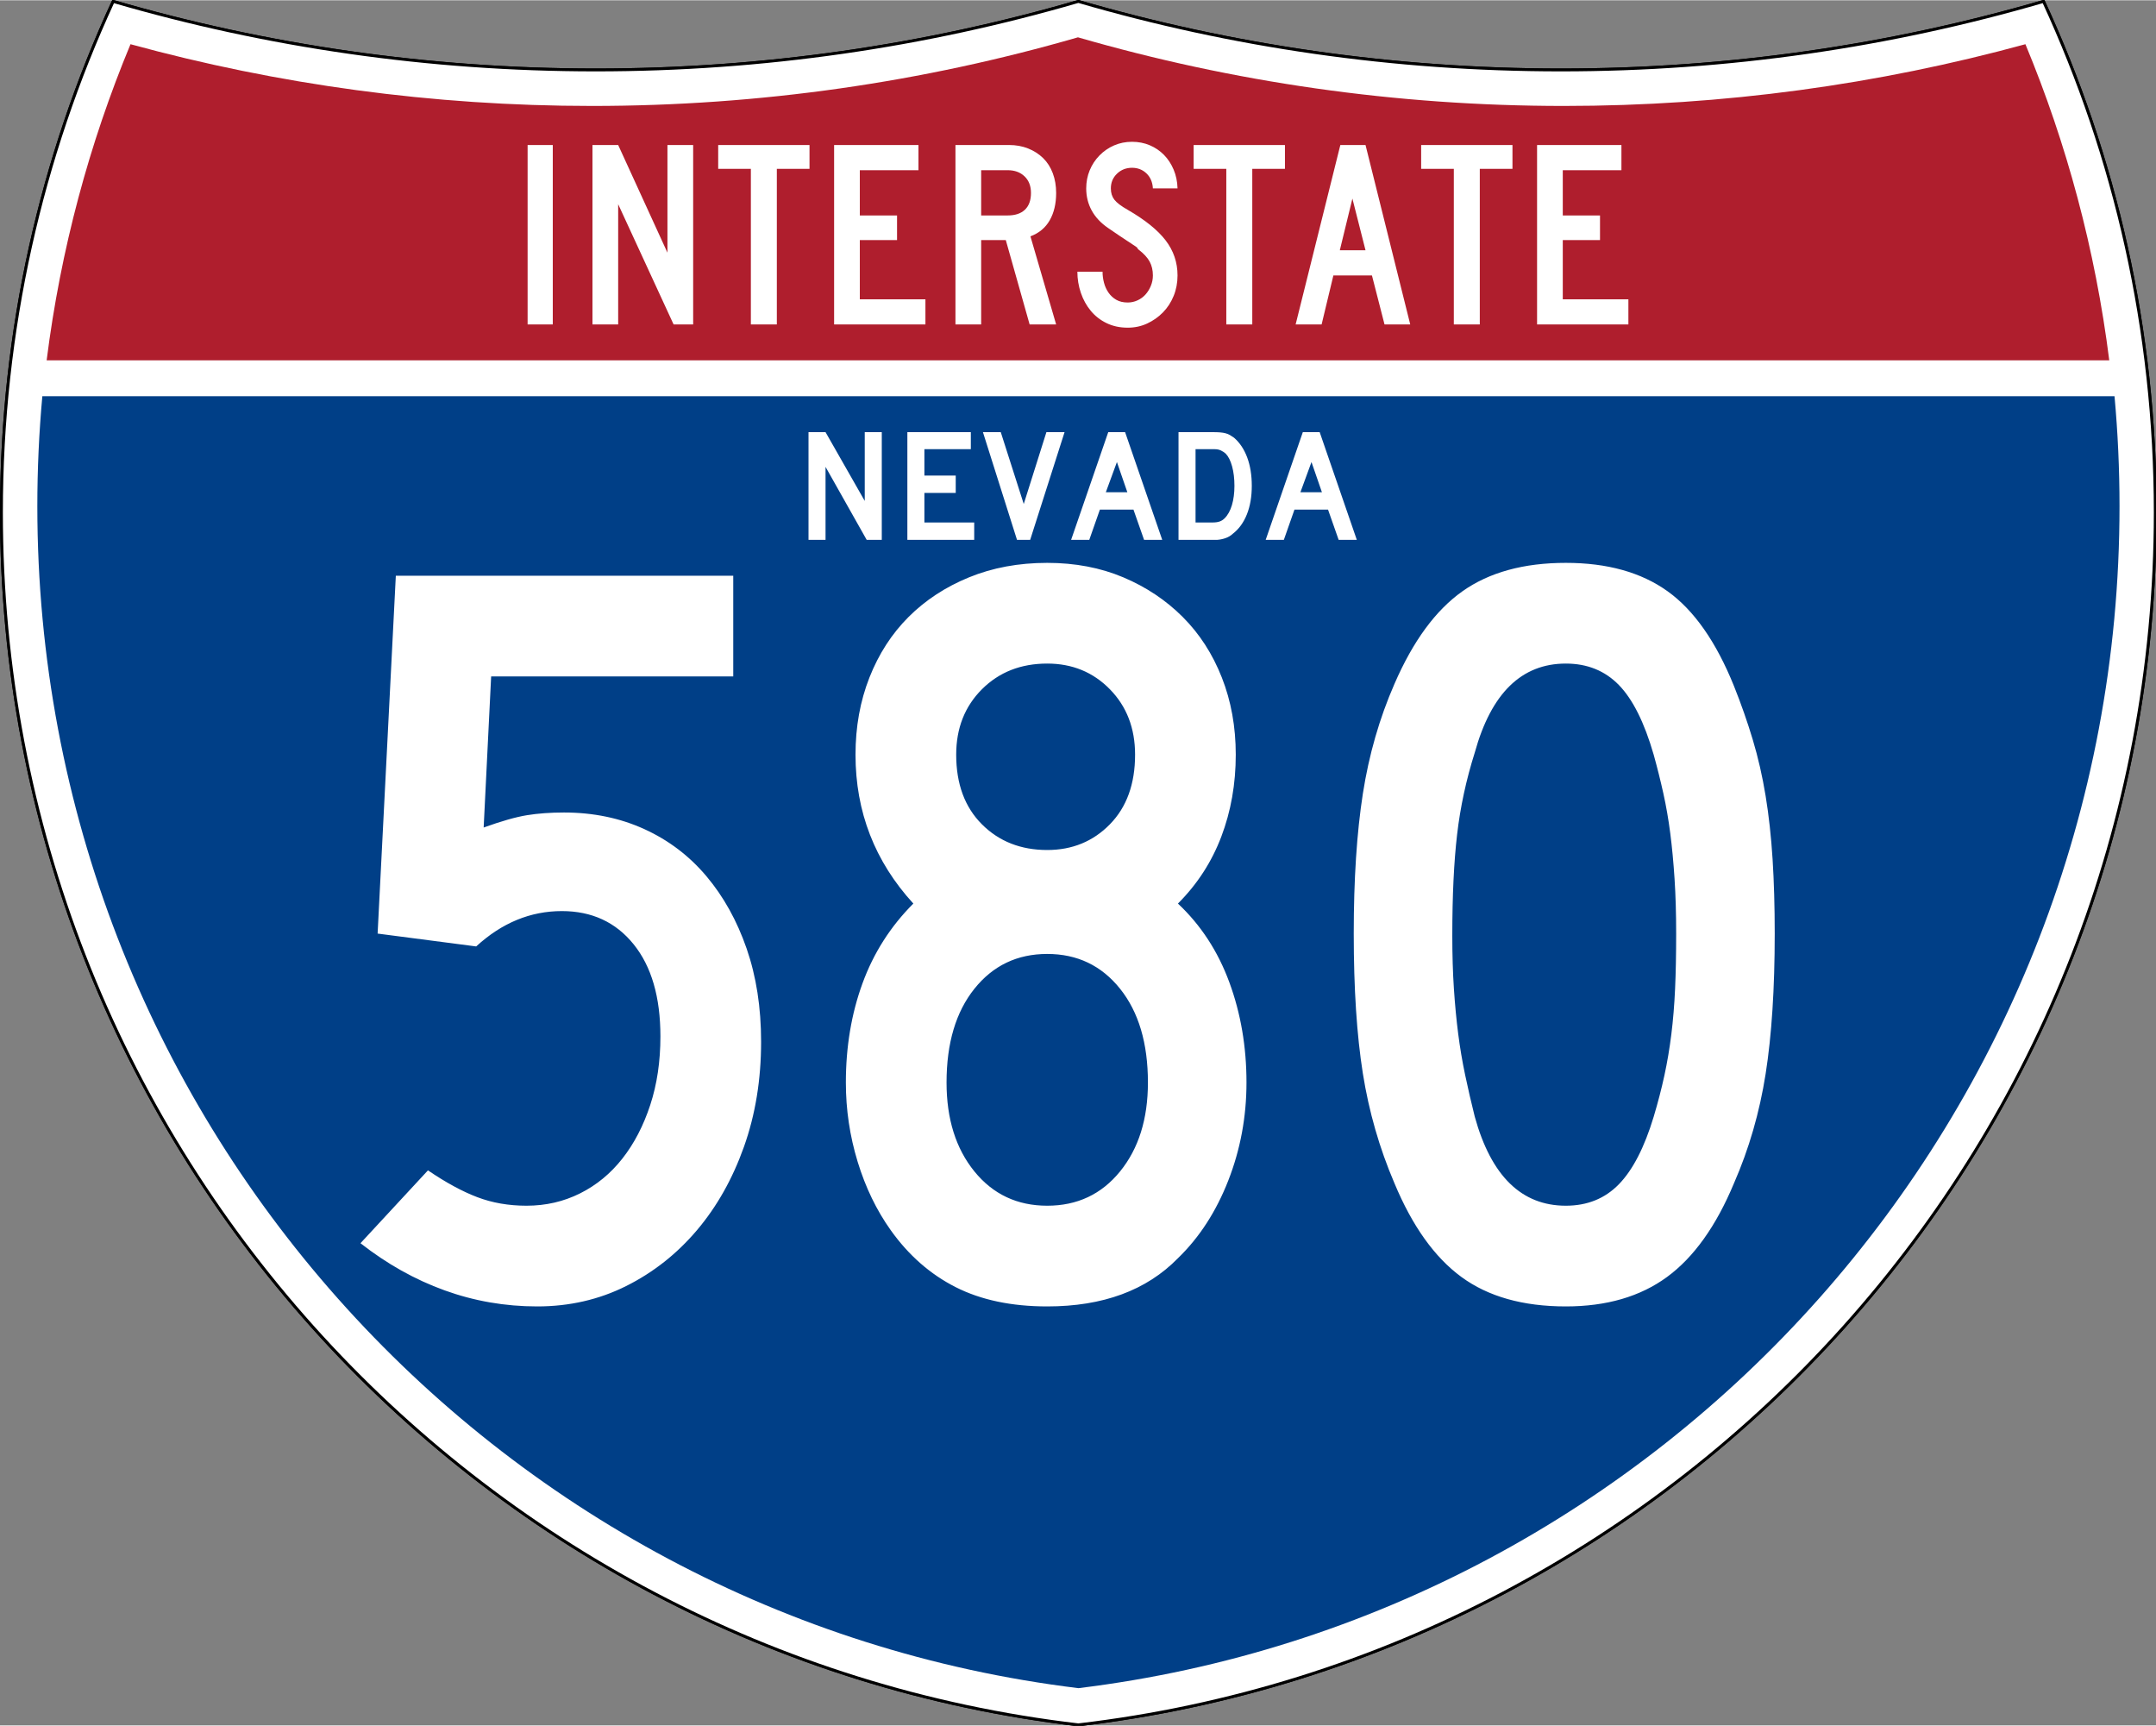
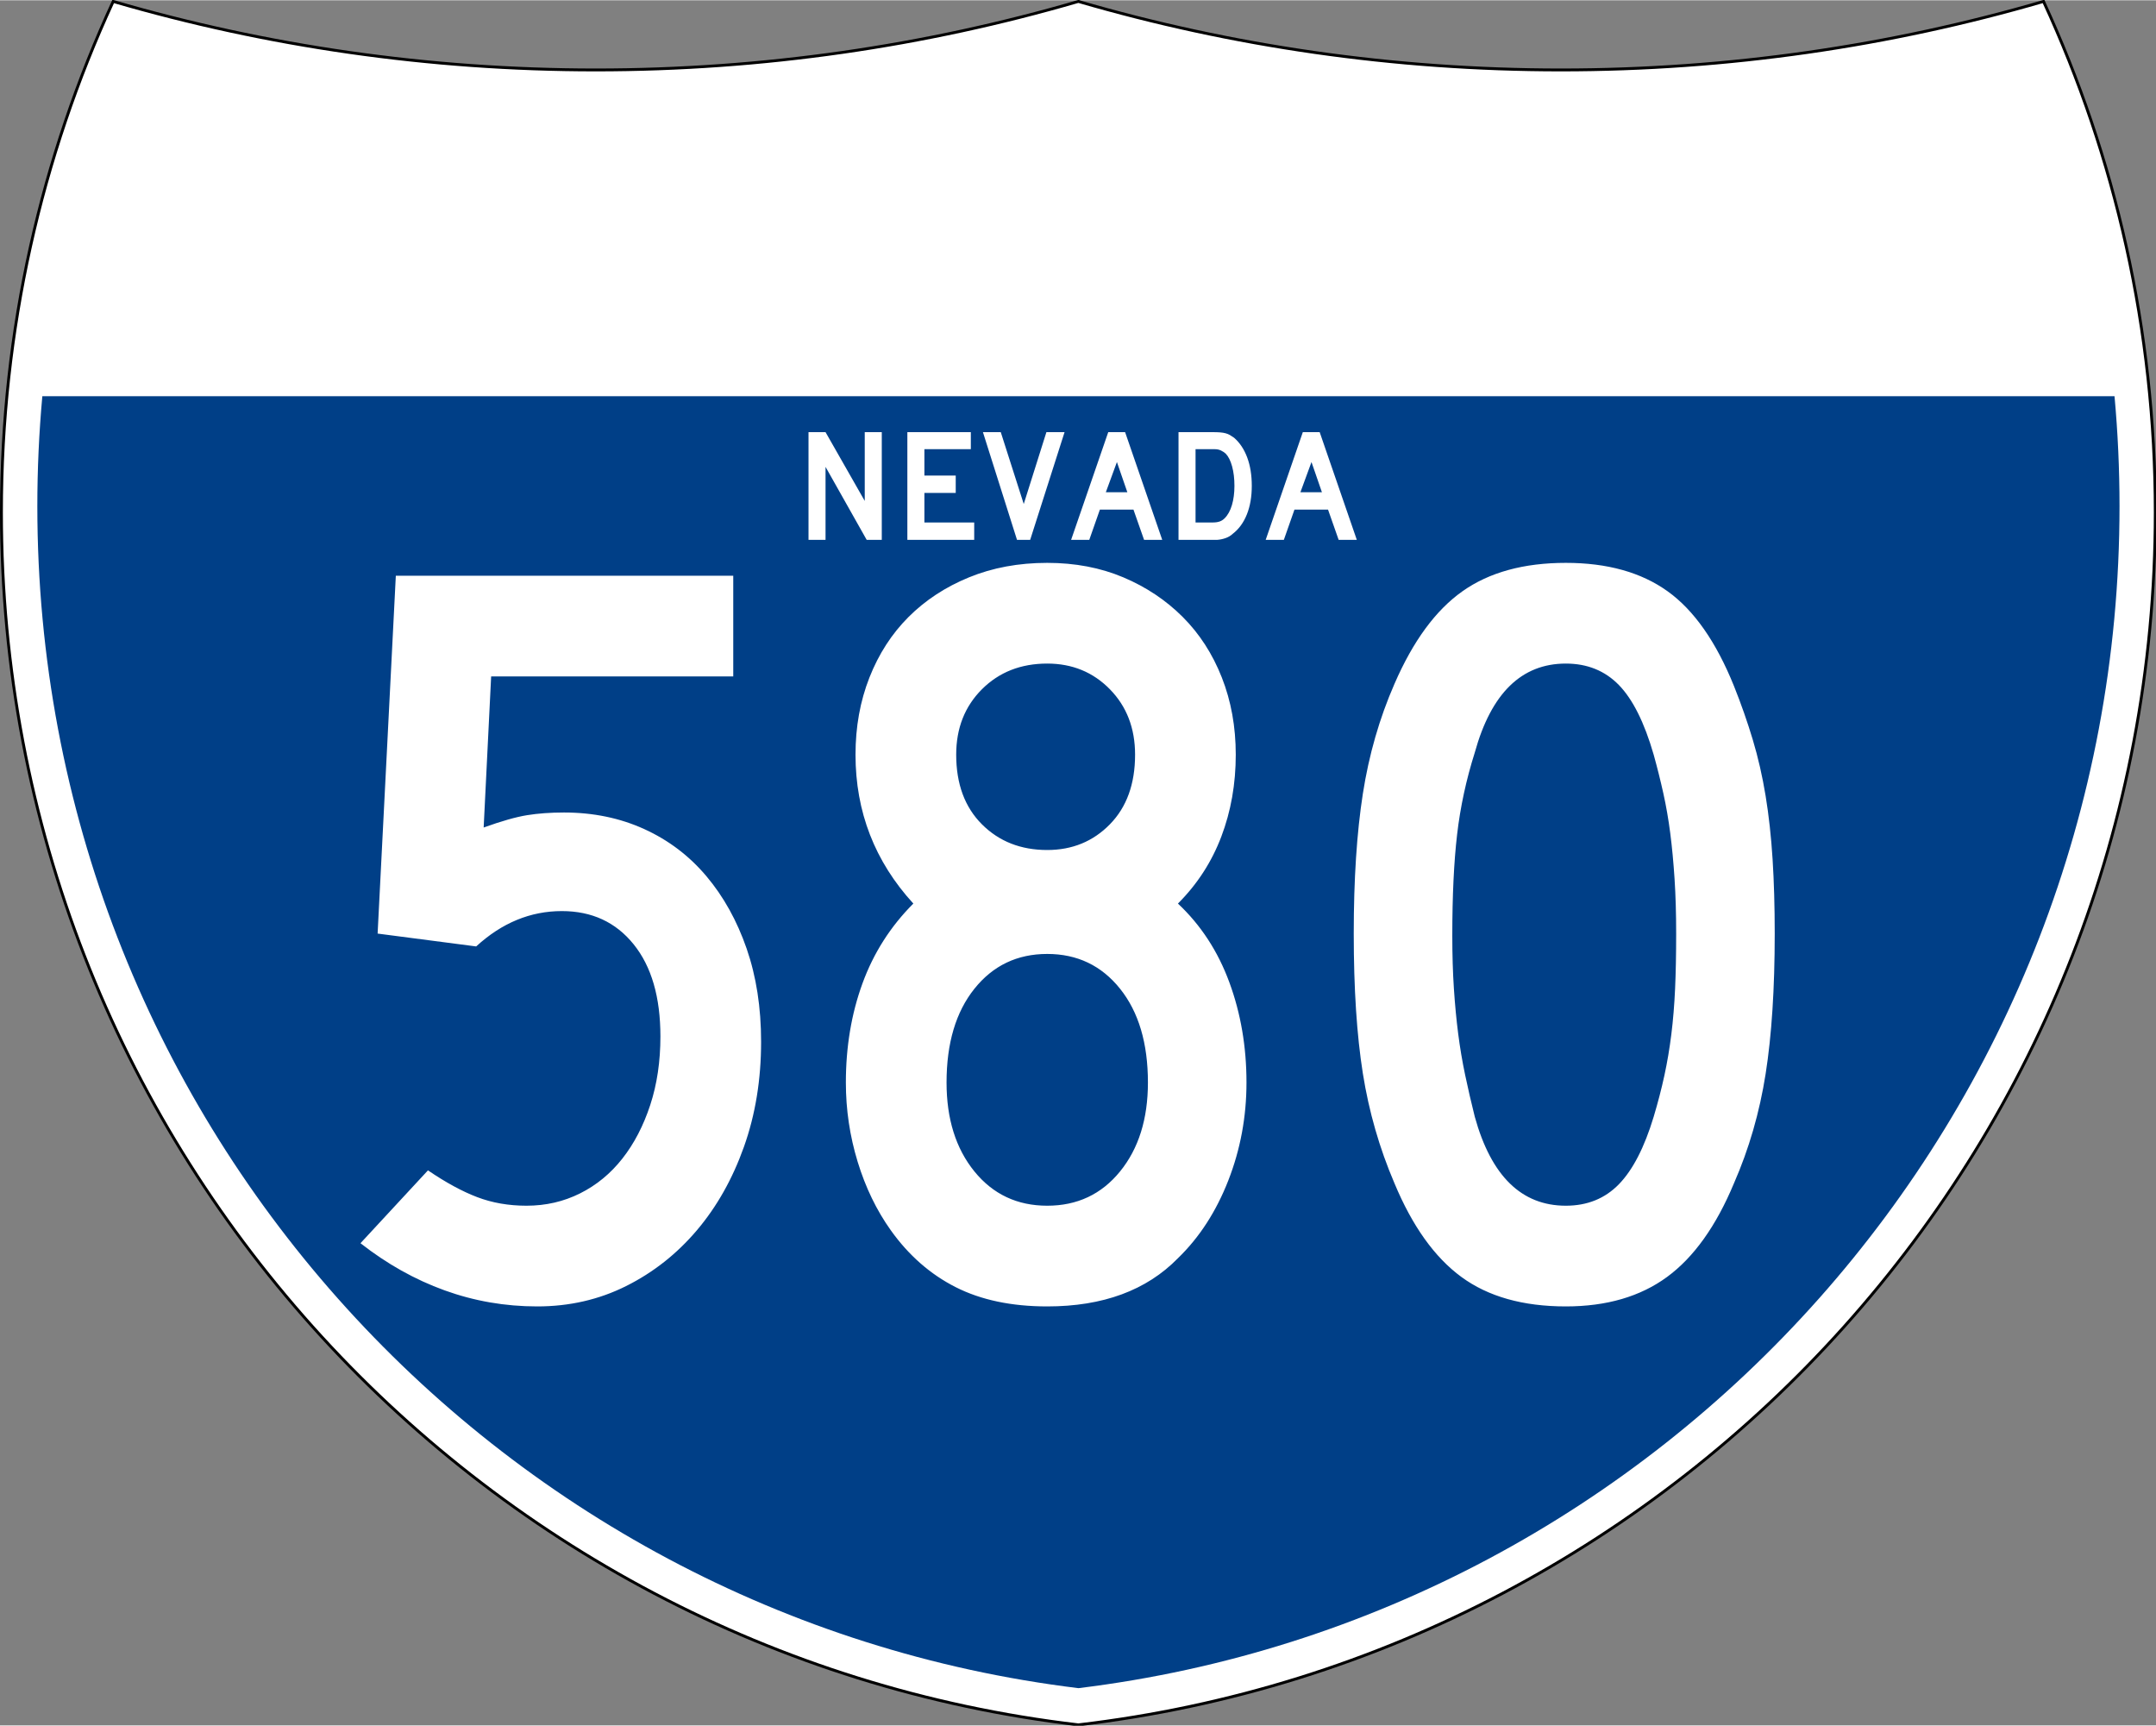
<svg xmlns="http://www.w3.org/2000/svg" xmlns:ns1="http://sodipodi.sourceforge.net/DTD/sodipodi-0.dtd" xmlns:ns2="http://www.inkscape.org/namespaces/inkscape" version="1.0" width="751" height="601" viewBox="0 0 750 599.999" id="Layer_1" xml:space="preserve" ns1:version="0.32" ns2:version="0.45" ns1:docname="I-415 (UT).svg" ns1:docbase="C:\Documents and Settings\ltljltlj\Desktop" ns2:output_extension="org.inkscape.output.svg.inkscape" ns1:modified="true">
  <rect x="0" y="0" width="750" height="599.999" fill="#808080" stroke="none" />
  <ns1:namedview ns2:window-height="966" ns2:window-width="819" ns2:pageshadow="2" ns2:pageopacity="0.0" guidetolerance="10.0" gridtolerance="10.0" objecttolerance="10.0" borderopacity="1.0" bordercolor="#666666" pagecolor="#ffffff" id="base" width="751px" height="601px" ns2:zoom="0.97866667" ns2:cx="375" ns2:cy="299.99952" ns2:window-x="456" ns2:window-y="-4" ns2:current-layer="Layer_1" />
  <defs id="defs62">
	
	
	
	
</defs>
  <g transform="matrix(0.999,0,0,0.999,0.499,0.399)" id="g5" style="fill:#ffffff;fill-opacity:1;stroke:#000000;stroke-width:1;stroke-miterlimit:4;stroke-dasharray:none;stroke-opacity:1">
    <path id="path7" style="fill:#ffffff;fill-opacity:1;stroke:#000000;stroke-width:1;stroke-miterlimit:4;stroke-dasharray:none;stroke-opacity:1" d="M 38.915,0 C 92.236,15.525 148.625,23.85 206.958,23.85 C 265.291,23.85 321.679,15.525 375,0 C 428.32,15.525 484.709,23.85 543.042,23.85 C 601.375,23.85 657.764,15.525 711.084,0 C 736.064,54.121 750,114.388 750,177.909 C 750,395.718 586.16,575.254 375,599.999 C 163.839,575.254 0,395.718 0,177.909 C 0,114.388 13.935,54.121 38.915,0 z " />
-     <path id="path9" style="fill:#ffffff;fill-opacity:1;stroke:#000000;stroke-width:1;stroke-linecap:round;stroke-linejoin:round;stroke-miterlimit:4;stroke-dasharray:none;stroke-opacity:1" d="M 38.915,0 C 92.236,15.525 148.625,23.85 206.958,23.85 C 265.291,23.85 321.679,15.525 375,0 C 428.32,15.525 484.709,23.85 543.042,23.85 C 601.375,23.85 657.764,15.525 711.084,0 C 736.064,54.121 750,114.388 750,177.909 C 750,395.718 586.16,575.254 375,599.999 C 163.839,575.254 0,395.718 0,177.909 C 0,114.388 13.935,54.121 38.915,0 z " />
  </g>
  <g transform="matrix(1.006,0,0,1.01,-2.101,-3.702)" id="g11" style="fill:#003f87;fill-opacity:1">
    <path id="path13" style="fill:#003f87;fill-opacity:1" d="M 15,177.909 C 15,165.127 15.585,152.482 16.729,139.999 L 733.271,139.999 C 734.415,152.482 735,165.127 735,177.909 C 735,387.423 577.855,560.229 375,584.891 C 172.145,560.229 15,387.423 15,177.909 z " />
  </g>
  <g transform="matrix(1.006,0,0,1.027,-2.265,-3.152)" id="g15" style="fill:#af1e2d;fill-opacity:1">
-     <path id="path17" style="fill:#af1e2d;fill-opacity:1" d="M 47.378,17.943 C 98.27,31.578 151.766,38.849 206.96,38.849 C 265.221,38.849 321.589,30.748 375,15.611 C 428.411,30.748 484.779,38.849 543.04,38.849 C 598.234,38.849 651.73,31.579 702.621,17.943 C 716.883,51.567 726.785,87.489 731.617,124.999 L 18.382,124.999 C 23.215,87.489 33.116,51.567 47.378,17.943 z " />
-   </g>
+     </g>
  <path style="font-size:93.281px;font-style:normal;font-variant:normal;font-weight:normal;font-stretch:normal;text-align:center;line-height:125%;writing-mode:lr-tb;text-anchor:middle;fill:#ffffff;fill-opacity:1;font-family:Roadgeek 2005 Series C" d="M 183.538,112.749 L 183.538,50.333 L 192.294,50.333 L 192.294,112.749 L 183.538,112.749 z M 234.327,112.749 L 215.043,70.921 L 215.043,112.749 L 206.099,112.749 L 206.099,50.333 L 215.043,50.333 L 232.183,87.783 L 232.183,50.333 L 241.127,50.333 L 241.127,112.749 L 234.327,112.749 z M 270.235,58.626 L 270.235,112.749 L 261.201,112.749 L 261.201,58.626 L 249.835,58.626 L 249.835,50.333 L 281.601,50.333 L 281.601,58.626 L 270.235,58.626 z M 290.159,112.749 L 290.159,50.333 L 319.503,50.333 L 319.503,59.092 L 299.102,59.092 L 299.102,74.833 L 312.052,74.833 L 312.052,83.405 L 299.102,83.405 L 299.102,103.993 L 321.925,103.993 L 321.925,112.749 L 290.159,112.749 z M 358.175,112.749 L 349.883,83.405 L 341.314,83.405 L 341.314,112.749 L 332.37,112.749 L 332.37,50.333 L 351.003,50.333 C 353.425,50.333 355.645,50.737 357.664,51.544 C 359.682,52.351 361.421,53.47 362.881,54.899 C 364.34,56.328 365.458,58.082 366.234,60.162 C 367.01,62.242 367.398,64.525 367.398,67.009 C 367.398,70.736 366.653,73.903 365.162,76.512 C 363.671,79.121 361.435,80.983 358.454,82.1 L 367.398,112.749 L 358.175,112.749 z M 358.642,67.009 C 358.642,64.587 357.896,62.662 356.406,61.234 C 354.915,59.806 352.959,59.092 350.537,59.092 L 341.314,59.092 L 341.314,74.833 L 350.537,74.833 C 353.144,74.833 355.147,74.166 356.545,72.83 C 357.943,71.495 358.642,69.555 358.642,67.009 L 358.642,67.009 z M 409.624,95.7 C 409.624,98.247 409.174,100.623 408.273,102.827 C 407.373,105.032 406.131,106.941 404.548,108.556 C 402.964,110.171 401.132,111.459 399.051,112.422 C 396.97,113.385 394.718,113.866 392.296,113.866 C 389.563,113.866 387.11,113.339 384.937,112.283 C 382.764,111.227 380.933,109.799 379.442,107.999 C 377.951,106.198 376.802,104.118 375.995,101.757 C 375.188,99.396 374.784,96.944 374.784,94.398 L 383.54,94.398 C 383.54,95.702 383.711,96.99 384.052,98.263 C 384.393,99.536 384.921,100.685 385.635,101.71 C 386.35,102.735 387.25,103.558 388.337,104.179 C 389.424,104.8 390.744,105.11 392.296,105.11 C 393.477,105.11 394.611,104.862 395.698,104.365 C 396.785,103.869 397.716,103.186 398.492,102.316 C 399.268,101.446 399.889,100.436 400.354,99.288 C 400.82,98.139 401.052,96.944 401.052,95.7 C 401.052,93.9 400.68,92.301 399.935,90.904 C 399.19,89.507 397.886,88.094 396.023,86.665 C 395.712,86.355 395.588,86.184 395.651,86.152 C 395.713,86.121 395.527,85.95 395.092,85.641 C 394.657,85.331 393.741,84.725 392.343,83.824 C 390.945,82.923 388.663,81.386 385.496,79.214 C 382.951,77.474 381.041,75.44 379.767,73.11 C 378.494,70.781 377.857,68.22 377.857,65.426 C 377.857,63.19 378.261,61.093 379.068,59.137 C 379.875,57.182 381.009,55.458 382.468,53.968 C 383.928,52.477 385.62,51.312 387.546,50.474 C 389.471,49.635 391.551,49.216 393.786,49.216 C 396.022,49.216 398.088,49.619 399.982,50.427 C 401.876,51.234 403.522,52.352 404.919,53.781 C 406.316,55.21 407.433,56.919 408.272,58.906 C 409.111,60.893 409.561,63.066 409.624,65.426 L 401.052,65.426 C 400.929,63.252 400.184,61.513 398.818,60.209 C 397.451,58.905 395.774,58.253 393.786,58.253 C 391.737,58.253 389.999,58.937 388.571,60.303 C 387.142,61.67 386.428,63.377 386.428,65.426 C 386.428,66.978 386.832,68.282 387.64,69.338 C 388.447,70.394 389.999,71.573 392.296,72.877 C 398.321,76.355 402.715,79.895 405.479,83.497 C 408.242,87.099 409.624,91.167 409.624,95.7 L 409.624,95.7 z M 435.625,58.626 L 435.625,112.749 L 426.59,112.749 L 426.59,58.626 L 415.224,58.626 L 415.224,50.333 L 446.991,50.333 L 446.991,58.626 L 435.625,58.626 z M 481.632,112.749 L 477.254,95.7 L 463.838,95.7 L 459.742,112.749 L 450.704,112.749 L 466.26,50.333 L 475.019,50.333 L 490.576,112.749 L 481.632,112.749 z M 470.454,68.965 L 466.076,86.944 L 475.019,86.944 L 470.454,68.965 z M 514.772,58.626 L 514.772,112.749 L 505.737,112.749 L 505.737,58.626 L 494.371,58.626 L 494.371,50.333 L 526.138,50.333 L 526.138,58.626 L 514.772,58.626 z M 534.695,112.749 L 534.695,50.333 L 564.04,50.333 L 564.04,59.092 L 543.639,59.092 L 543.639,74.833 L 556.589,74.833 L 556.589,83.405 L 543.639,83.405 L 543.639,103.993 L 566.462,103.993 L 566.462,112.749 L 534.695,112.749 z " id="text7023" />
  <path style="font-size:372.63px;font-style:normal;font-variant:normal;font-weight:normal;font-stretch:normal;text-align:center;line-height:125%;writing-mode:lr-tb;text-anchor:middle;fill:#ffffff;fill-opacity:1;font-family:Roadgeek 2005 Series C" d="M 264.762,362.237 C 264.762,375.398 262.774,387.568 258.798,398.746 C 254.821,409.925 249.355,419.613 242.4,427.812 C 235.444,436.012 227.247,442.471 217.808,447.19 C 208.37,451.909 198.059,454.269 186.877,454.269 C 175.702,454.269 164.96,452.406 154.649,448.68 C 144.339,444.954 134.59,439.489 125.401,432.287 L 148.873,406.951 C 155.081,411.174 160.796,414.278 166.015,416.264 C 171.235,418.251 176.949,419.244 183.158,419.244 C 189.86,419.244 196.069,417.815 201.785,414.957 C 207.502,412.099 212.408,408.062 216.506,402.846 C 220.604,397.63 223.833,391.421 226.195,384.219 C 228.556,377.017 229.737,369.068 229.737,360.372 C 229.737,346.703 226.631,336.02 220.418,328.321 C 214.205,320.622 205.883,316.773 195.451,316.773 C 184.519,316.773 174.584,320.871 165.646,329.066 L 131.36,324.597 L 137.694,200.133 L 255.074,200.133 L 255.074,235.169 L 170.854,235.169 L 168.25,287.707 C 174.459,285.47 179.489,284.041 183.34,283.419 C 187.192,282.798 191.479,282.487 196.202,282.487 C 206.383,282.487 215.697,284.413 224.142,288.264 C 232.588,292.115 239.792,297.581 245.754,304.662 C 251.717,311.743 256.375,320.128 259.73,329.816 C 263.085,339.505 264.762,350.312 264.762,362.237 L 264.762,362.237 z M 433.61,376.395 C 433.61,388.32 431.499,399.684 427.276,410.488 C 423.053,421.291 417.216,430.297 409.764,437.507 C 398.832,448.682 383.677,454.269 364.299,454.269 C 351.881,454.269 341.262,452.034 332.441,447.565 C 323.621,443.096 316.106,436.514 309.897,427.818 C 304.931,420.859 301.082,412.908 298.349,403.966 C 295.616,395.024 294.249,385.834 294.249,376.395 C 294.249,363.97 296.175,352.478 300.026,341.921 C 303.877,331.365 309.775,322.11 317.721,314.157 C 304.309,299.503 297.604,282.241 297.604,262.37 C 297.604,252.682 299.219,243.738 302.448,235.539 C 305.678,227.34 310.211,220.321 316.049,214.484 C 321.886,208.646 328.903,204.05 337.098,200.695 C 345.293,197.341 354.36,195.664 364.299,195.663 C 373.988,195.664 382.807,197.341 390.756,200.695 C 398.705,204.05 405.598,208.646 411.435,214.484 C 417.273,220.321 421.806,227.34 425.036,235.539 C 428.265,243.738 429.88,252.682 429.88,262.37 C 429.88,272.552 428.205,282.053 424.854,290.874 C 421.503,299.694 416.473,307.456 409.764,314.157 C 417.709,321.61 423.669,330.739 427.646,341.546 C 431.622,352.353 433.61,363.97 433.61,376.395 L 433.61,376.395 z M 394.855,262.37 C 394.855,253.174 391.936,245.595 386.099,239.632 C 380.261,233.67 372.995,230.689 364.299,230.689 C 355.111,230.689 347.535,233.67 341.573,239.632 C 335.61,245.595 332.629,253.174 332.629,262.37 C 332.629,272.552 335.61,280.624 341.573,286.586 C 347.535,292.549 355.111,295.531 364.299,295.53 C 372.995,295.531 380.261,292.549 386.099,286.586 C 391.936,280.624 394.855,272.552 394.855,262.37 L 394.855,262.37 z M 399.324,376.395 C 399.324,362.726 396.095,351.857 389.636,343.786 C 383.176,335.716 374.731,331.681 364.299,331.681 C 353.868,331.681 345.422,335.716 338.963,343.786 C 332.504,351.857 329.274,362.726 329.274,376.395 C 329.274,389.063 332.504,399.372 338.963,407.321 C 345.422,415.269 353.868,419.244 364.299,419.244 C 374.731,419.244 383.176,415.269 389.636,407.321 C 396.095,399.372 399.324,389.063 399.324,376.395 L 399.324,376.395 z M 617.367,324.597 C 617.367,343.724 616.311,359.995 614.2,373.41 C 612.088,386.825 608.421,399.495 603.197,411.42 C 596.988,426.325 589.227,437.192 579.914,444.023 C 570.6,450.854 558.863,454.269 544.701,454.269 C 529.796,454.269 517.686,450.854 508.368,444.023 C 499.051,437.192 491.288,426.325 485.079,411.42 C 479.863,399.245 476.199,386.512 474.088,373.222 C 471.977,359.933 470.921,343.724 470.921,324.597 C 470.921,305.72 471.977,289.511 474.088,275.971 C 476.199,262.431 479.863,249.699 485.079,237.773 C 491.538,222.869 499.426,212.124 508.744,205.54 C 518.061,198.956 530.047,195.664 544.701,195.663 C 559.105,195.664 570.903,198.956 580.096,205.54 C 589.288,212.124 596.988,223.119 603.197,238.524 C 605.684,244.733 607.86,250.942 609.725,257.151 C 611.59,263.36 613.081,269.88 614.2,276.71 C 615.318,283.541 616.125,290.87 616.622,298.697 C 617.118,306.525 617.367,315.158 617.367,324.597 L 617.367,324.597 z M 583.081,324.597 C 583.081,317.637 582.895,311.301 582.524,305.589 C 582.152,299.876 581.655,294.598 581.034,289.753 C 580.412,284.909 579.605,280.253 578.612,275.783 C 577.618,271.314 576.5,266.843 575.257,262.37 C 572.027,251.188 567.99,243.112 563.146,238.143 C 558.302,233.173 552.153,230.689 544.701,230.689 C 529.296,230.689 518.739,240.999 513.031,261.62 C 510.044,271.058 507.993,280.56 506.879,290.123 C 505.764,299.687 505.207,311.424 505.207,325.336 C 505.207,332.045 505.393,338.195 505.764,343.786 C 506.136,349.378 506.632,354.595 507.254,359.44 C 507.875,364.284 508.683,369.066 509.676,373.785 C 510.669,378.505 511.787,383.347 513.031,388.313 C 518.739,408.933 529.296,419.244 544.701,419.244 C 552.153,419.244 558.302,416.759 563.146,411.79 C 567.99,406.82 572.027,398.995 575.257,388.313 C 576.743,383.347 577.984,378.567 578.981,373.973 C 579.978,369.379 580.785,364.597 581.404,359.627 C 582.021,354.658 582.455,349.378 582.706,343.786 C 582.956,338.195 583.081,331.799 583.081,324.597 L 583.081,324.597 z " id="text7029" />
  <path transform="scale(1,1)" style="font-size:55.896px;font-style:normal;font-variant:normal;font-weight:normal;font-stretch:normal;text-align:center;line-height:125%;writing-mode:lr-tb;text-anchor:middle;fill:#ffffff;fill-opacity:1;font-family:Roadgeek 2005 Series D" d="M 301.487,187.653 L 287.178,162.276 L 287.178,187.653 L 281.253,187.653 L 281.253,150.202 L 287.178,150.202 L 300.816,174.126 L 300.816,150.202 L 306.742,150.202 L 306.742,187.653 L 301.487,187.653 z M 315.641,187.653 L 315.641,150.202 L 337.721,150.202 L 337.721,156.128 L 321.567,156.128 L 321.567,165.295 L 332.467,165.295 L 332.467,171.332 L 321.567,171.332 L 321.567,181.616 L 338.895,181.616 L 338.895,187.653 L 315.641,187.653 z M 358.363,187.653 L 353.78,187.653 L 341.93,150.202 L 348.134,150.202 L 356.127,175.189 L 364.008,150.202 L 370.324,150.202 L 358.363,187.653 z M 397.984,187.653 L 394.294,177.145 L 382.613,177.145 L 378.923,187.653 L 372.607,187.653 L 385.52,150.202 L 391.387,150.202 L 404.3,187.653 L 397.984,187.653 z M 388.537,160.599 L 384.68,171.109 L 392.17,171.109 L 388.537,160.599 z M 435.455,168.872 C 435.455,172.637 434.887,175.944 433.75,178.794 C 432.614,181.645 430.983,183.89 428.859,185.53 C 428.15,186.2 427.321,186.703 426.371,187.038 C 425.421,187.373 424.461,187.578 423.492,187.653 L 421.369,187.653 L 409.965,187.653 L 409.965,150.202 L 422.039,150.202 C 422.971,150.202 423.782,150.231 424.471,150.287 C 425.161,150.343 425.785,150.446 426.344,150.595 C 426.902,150.744 427.405,150.949 427.852,151.21 C 428.299,151.471 428.784,151.787 429.306,152.159 C 431.281,153.874 432.8,156.157 433.862,159.007 C 434.924,161.857 435.455,165.146 435.455,168.872 L 435.455,168.872 z M 429.418,168.872 C 429.418,166.339 429.148,164.084 428.607,162.109 C 428.066,160.134 427.33,158.661 426.399,157.693 C 425.915,157.246 425.356,156.873 424.722,156.575 C 424.089,156.277 423.381,156.128 422.599,156.128 L 415.891,156.128 L 415.891,181.616 L 421.816,181.616 C 422.784,181.616 423.595,181.505 424.247,181.281 C 424.899,181.058 425.486,180.685 426.008,180.163 C 427.126,179.045 427.974,177.508 428.552,175.551 C 429.129,173.595 429.418,171.369 429.418,168.872 L 429.418,168.872 z M 465.67,187.653 L 461.98,177.145 L 450.299,177.145 L 446.609,187.653 L 440.293,187.653 L 453.206,150.202 L 459.074,150.202 L 471.987,187.653 L 465.67,187.653 z M 456.223,160.599 L 452.366,171.109 L 459.857,171.109 L 456.223,160.599 z " id="text2177" />
</svg>